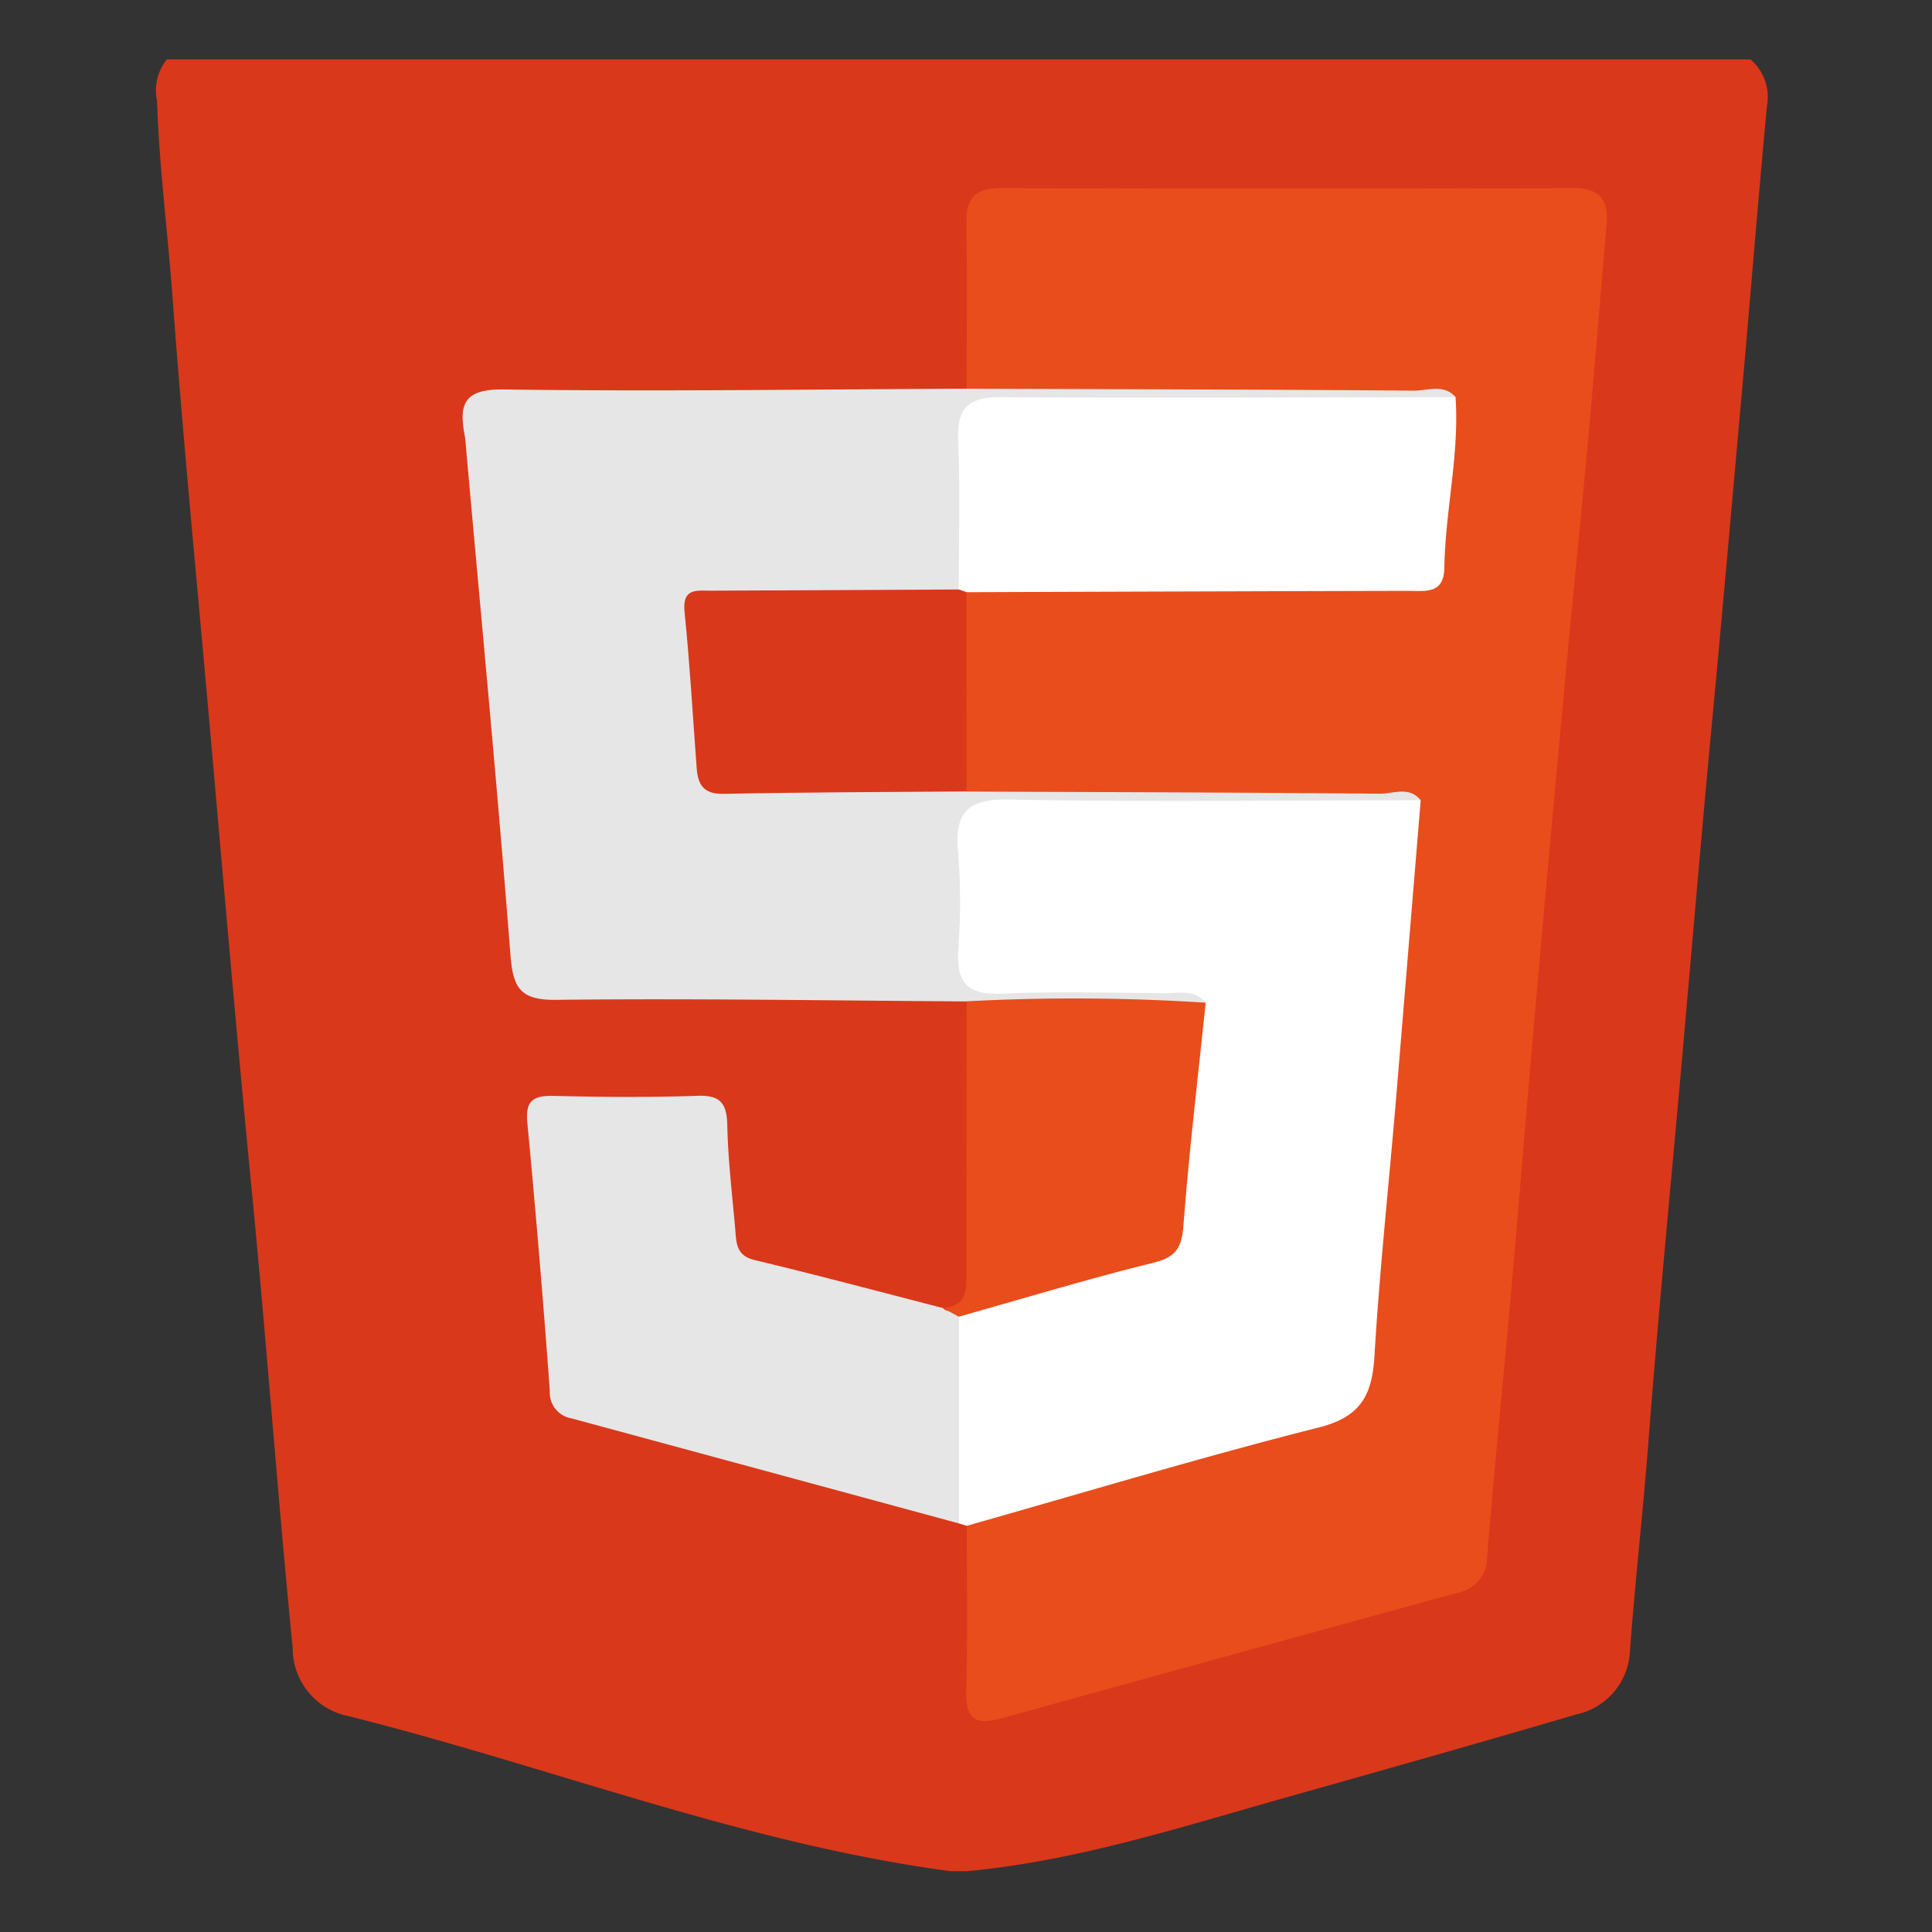
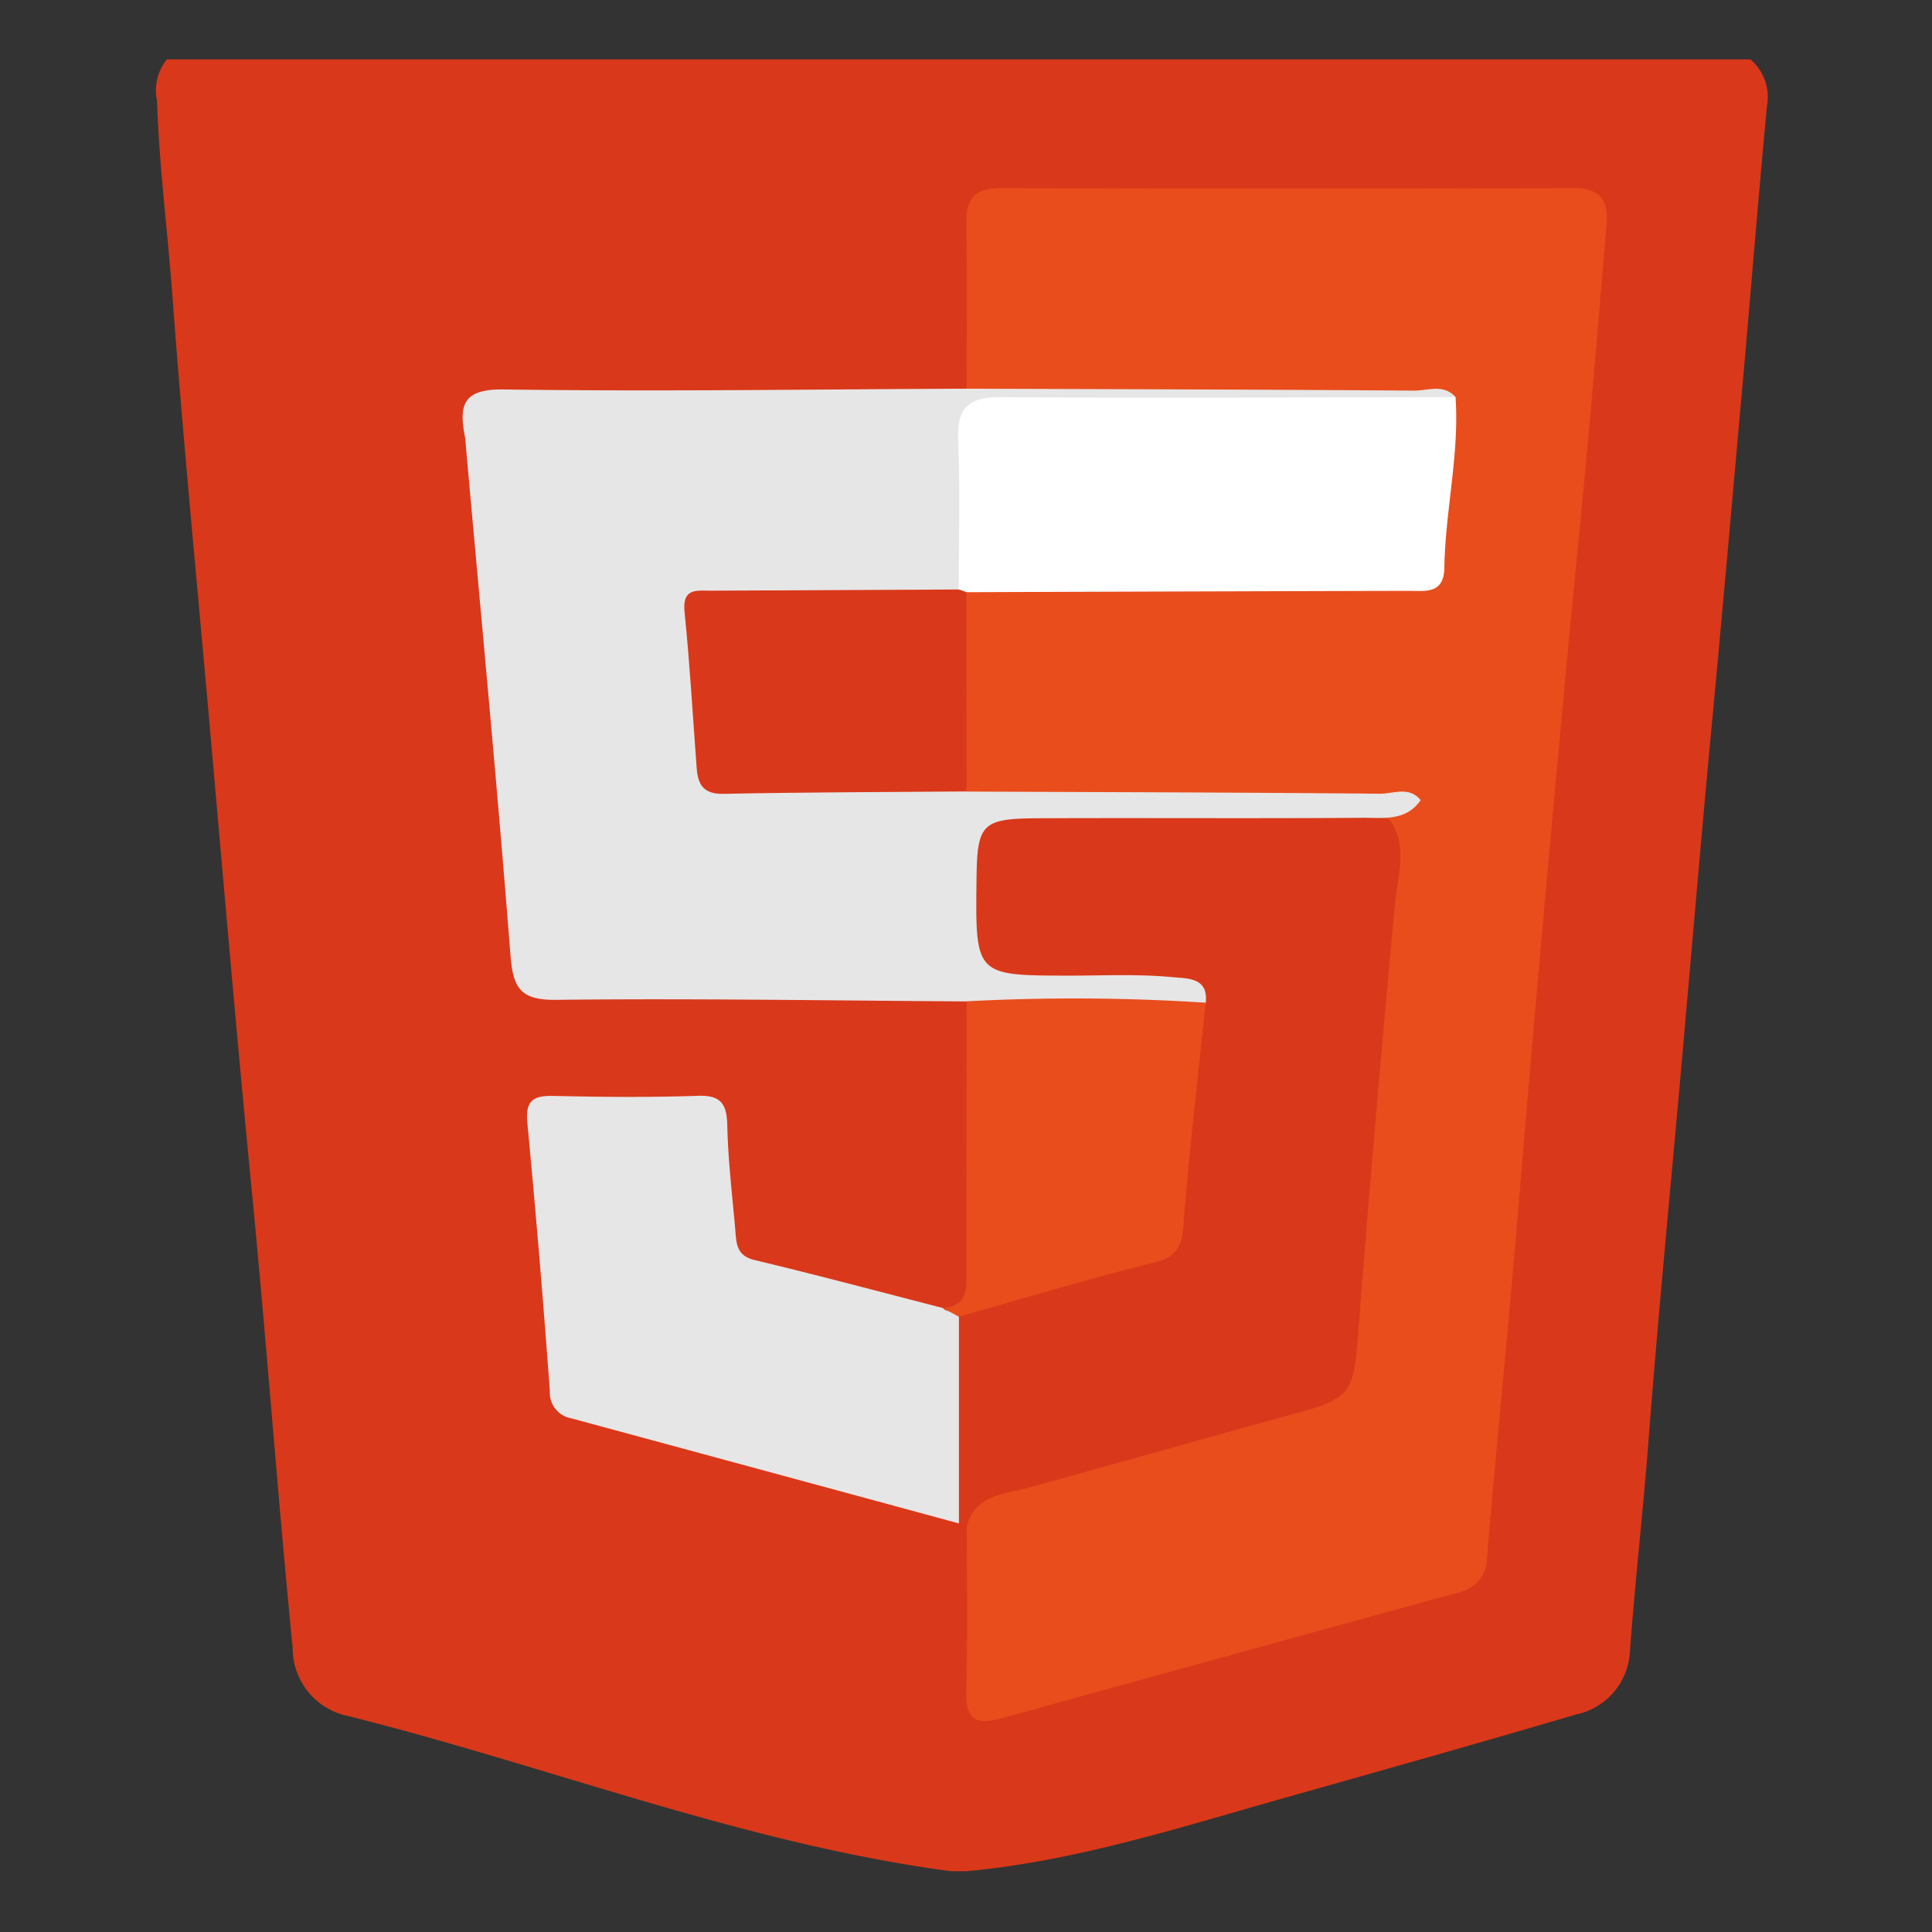
<svg xmlns="http://www.w3.org/2000/svg" width="75" height="75" viewBox="0 0 75 75">
  <rect x="0" y="0" width="75" height="75" fill="#333333" stroke="none" />
  <defs>
    <clipPath id="clip-path">
      <rect id="Rectangle_4607" data-name="Rectangle 4607" width="75" height="75" transform="translate(0.155 0.104)" fill="none" />
    </clipPath>
  </defs>
  <g id="Group_6637" data-name="Group 6637" transform="translate(-0.155 -0.104)">
    <g id="Mask_Group_5579" data-name="Mask Group 5579" transform="translate(0)" clip-path="url(#clip-path)">
      <g id="Vector_Smart_Object" data-name="Vector Smart Object" transform="translate(6.238 2.408)">
        <g id="Group_12" data-name="Group 12">
          <path id="Path_35" data-name="Path 35" d="M180.537,178.8h61.479a1.938,1.938,0,0,1,.633,1.831c-.353,3.771-.653,7.548-.991,11.321-.379,4.236-.75,8.474-1.151,12.708-.5,5.319-.937,10.645-1.424,15.966-.364,3.979-.735,7.958-1.041,11.941-.207,2.692-.517,5.373-.711,8.065a2.635,2.635,0,0,1-2.1,2.419c-3.814,1.126-7.643,2.2-11.469,3.282-4.012,1.134-8,2.415-12.179,2.8h-.621c-8.027-1.073-15.567-4.066-23.371-6.019a2.692,2.692,0,0,1-2.171-2.66c-.578-5.839-1-11.693-1.567-17.531-.622-6.355-1.161-12.719-1.727-19.078-.469-5.275-.981-10.548-1.371-15.831-.187-2.536-.517-5.062-.6-7.607A1.921,1.921,0,0,1,180.537,178.8Z" transform="translate(-180.142 -178.797)" fill="#da381a" fill-rule="evenodd" />
          <path id="Path_36" data-name="Path 36" d="M212.308,191.7c0-2.135.029-4.27-.012-6.4-.019-1,.345-1.393,1.356-1.39q11.092.037,22.184,0c1.038,0,1.4.443,1.315,1.415-.242,2.789-.465,5.58-.719,8.369-.263,2.89-.562,5.777-.83,8.667q-.6,6.425-1.169,12.852c-.347,3.925-.663,7.853-1.009,11.778-.3,3.356-.639,6.707-.912,10.065a1.409,1.409,0,0,1-1.194,1.4q-8.821,2.415-17.635,4.854c-1,.279-1.42.071-1.389-1.054.059-2.133.019-4.269.02-6.4.323-1.217,1.458-1.239,2.342-1.481,3.532-.969,7.054-1.975,10.587-2.942,1.91-.523,2.088-.821,2.241-2.784q.662-8.524,1.462-17.037c.1-1.04.495-2.155-.205-3.161a6.258,6.258,0,0,0-2.993-.609q-5.854.014-11.709,0c-.653,0-1.349.137-1.918-.365a15.042,15.042,0,0,1-.113-7.889c.628-.844,1.561-.693,2.416-.7,4.488-.035,8.976,0,13.464-.022,2.109-.011,2.268-.145,2.383-2.295.067-1.25.781-2.539-.142-3.749a5.808,5.808,0,0,0-3-.608q-6.489.012-12.979-.007C213.511,192.188,212.786,192.38,212.308,191.7Z" transform="translate(-180.866 -178.915)" fill="#e94d1c" fill-rule="evenodd" />
          <path id="Path_37" data-name="Path 37" d="M211.864,191.885c5.793.02,11.587.032,17.379.075.531,0,1.137-.271,1.6.249-.579.791-1.441.7-2.255.706-4.579.028-9.158,0-13.737.016-2.451.009-2.538.158-2.62,2.68-.045,1.364.39,2.812-.52,4.069-.436.776-1.2.709-1.912.725-2.009.046-4.019-.006-6.029.027-1.866.032-2.273.5-1.995,2.386a12.757,12.757,0,0,1,.216,2.161c-.031,1.306.573,1.882,1.872,1.876,2.009-.01,4.019-.015,6.029.012a2.265,2.265,0,0,1,1.973.658c5.352.022,10.7.033,16.056.083.517,0,1.124-.3,1.569.252-.575.827-1.457.677-2.264.683-4.185.031-8.37,0-12.555.018-2.221.01-2.4.2-2.423,2.389-.045,3.717-.045,3.714,3.582,3.72,1.343,0,2.69-.068,4.027.059.615.058,1.444.012,1.277,1.078a2.762,2.762,0,0,1-1.889.551q-2.783.043-5.568,0a2.091,2.091,0,0,1-1.807-.687c-5.314-.033-10.629-.122-15.942-.061-1.405.016-1.674-.473-1.774-1.76-.508-6.517-1.13-13.025-1.712-19.537-.019-.207-.025-.416-.064-.62-.239-1.247.008-1.8,1.526-1.778C199.89,192,205.878,191.909,211.864,191.885Z" transform="translate(-180.423 -179.1)" fill="#e6e6e6" fill-rule="evenodd" />
-           <path id="Path_38" data-name="Path 38" d="M221.586,216.1c-.435-.533-1.043-.368-1.593-.372-2.121-.016-4.245-.073-6.363.017-1.324.056-1.737-.463-1.654-1.727a23.856,23.856,0,0,0-.005-3.748c-.142-1.547.348-2.089,1.969-2.06,5.328.1,10.658.03,15.988.026q-.479,5.819-.96,11.637c-.28,3.314-.637,6.622-.835,9.94-.092,1.527-.535,2.363-2.163,2.774-4.583,1.158-9.113,2.53-13.665,3.817L212,236.31a1.458,1.458,0,0,1-.566-.906c-.1-2.319-.433-4.647.215-6.941,1.67-1.8,4.033-1.963,6.192-2.537,1.438-.382,2.2-.95,2.272-2.6.086-1.857.373-3.717.536-5.579A1.718,1.718,0,0,1,221.586,216.1Z" transform="translate(-180.86 -179.476)" fill="#fff" fill-rule="evenodd" />
          <path id="Path_39" data-name="Path 39" d="M211.623,228.559q0,4.012,0,8.024-7.516-2.041-15.035-4.076a1.019,1.019,0,0,1-.847-1.079q-.38-5.21-.873-10.411c-.083-.881.265-1.047,1.038-1.029,1.86.043,3.724.059,5.582-.005.9-.031,1.126.315,1.144,1.163.029,1.349.193,2.695.31,4.041.044.512.034,1,.743,1.171,2.448.585,4.88,1.237,7.318,1.864C211.155,228.431,211.515,228.258,211.623,228.559Z" transform="translate(-180.481 -179.748)" fill="#e6e6e6" fill-rule="evenodd" />
          <path id="Path_40" data-name="Path 40" d="M212,228.469l-.622-.339c.983-.06.922-.78.922-1.47q0-5.217.007-10.434a78.85,78.85,0,0,1,9.278.054c-.3,2.881-.641,5.759-.864,8.646-.067.868-.291,1.234-1.17,1.45C217.02,227,214.519,227.762,212,228.469Z" transform="translate(-180.863 -179.659)" fill="#e94d1c" fill-rule="evenodd" />
          <path id="Path_41" data-name="Path 41" d="M212.012,199.688c0-1.921.06-3.845-.023-5.762-.055-1.281.381-1.717,1.673-1.707,5.878.047,11.757.006,17.636,0,.153,2.227-.4,4.407-.434,6.621-.016,1.038-.738.9-1.407.9q-8.571.021-17.142.052A.205.205,0,0,1,212.012,199.688Z" transform="translate(-180.877 -179.107)" fill="#fff" fill-rule="evenodd" />
          <path id="Path_42" data-name="Path 42" d="M211.761,199.864l.3.1q0,3.87.006,7.74c-3.147.026-6.294.028-9.44.093-.772.016-.991-.353-1.039-1-.151-2.019-.265-4.041-.47-6.054-.1-.958.478-.83,1.044-.833Q206.962,199.891,211.761,199.864Z" transform="translate(-180.626 -179.284)" fill="#da381a" fill-rule="evenodd" />
        </g>
      </g>
    </g>
  </g>
</svg>